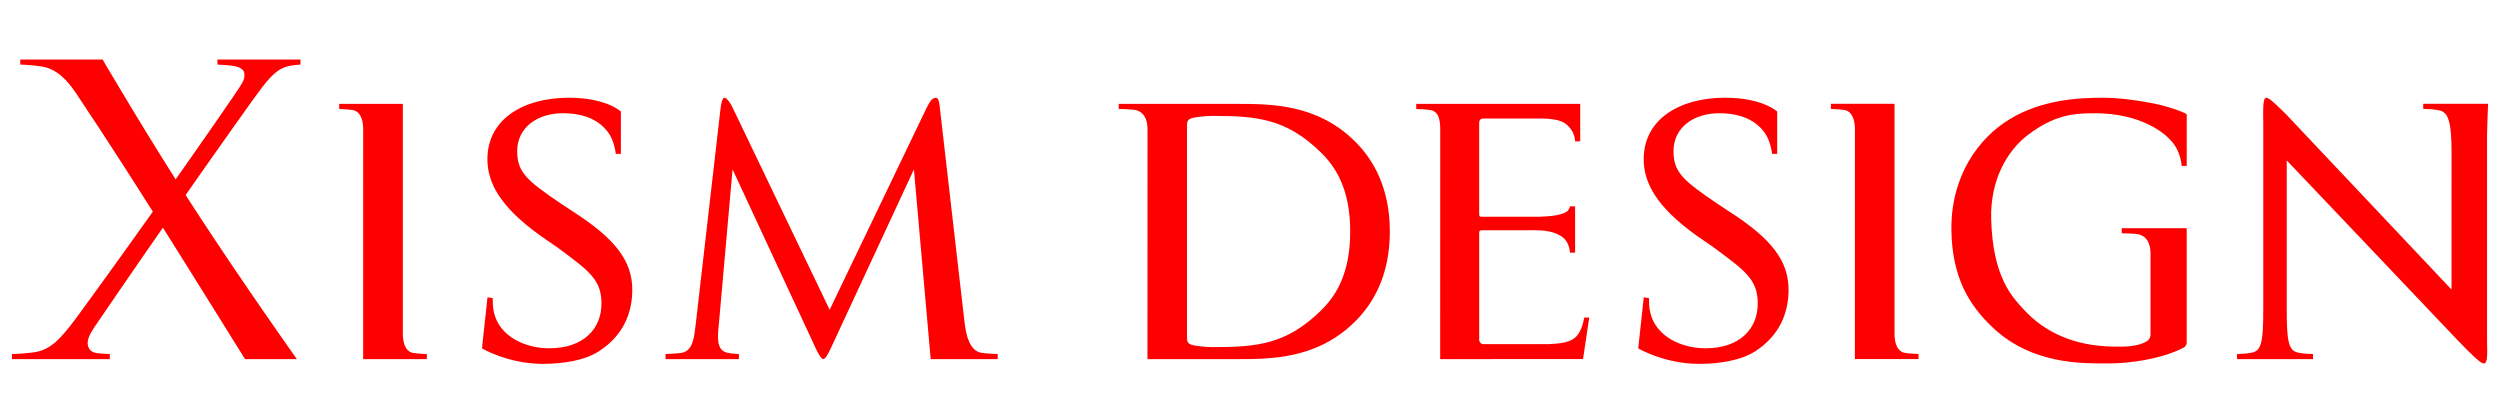
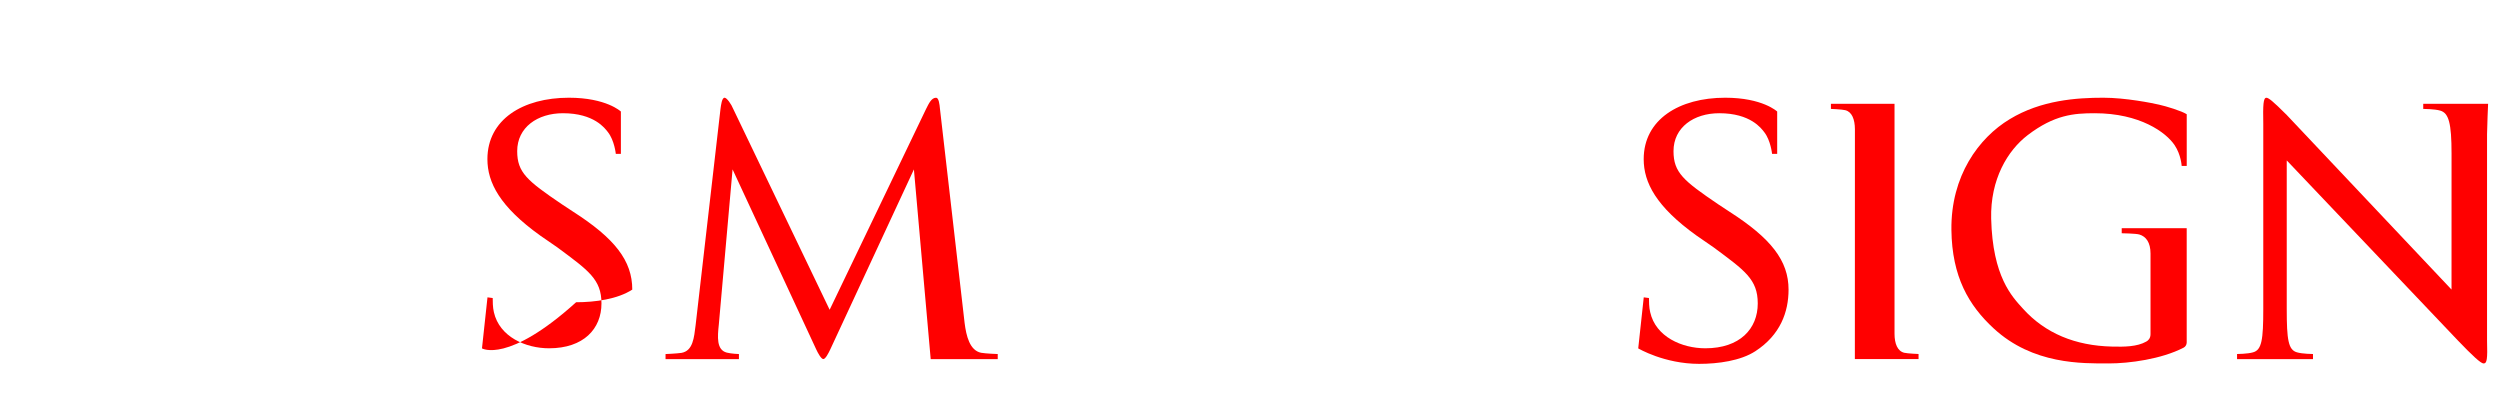
<svg xmlns="http://www.w3.org/2000/svg" version="1.1" id="레이어_1" x="0px" y="0px" width="210px" height="35px" viewBox="0 0 210 35" enable-background="new 0 0 210 35" xml:space="preserve">
  <g>
-     <path fill="#FF0000" d="M16.332,17.529C12.45,11.565,8.619,5,8.619,5H1.701l0.007,0.427c0.222,0,1.604,0.071,2.188,0.242   C5.125,6.067,5.888,7.032,6.72,8.332c0,0,2.729,4.07,5.963,9.198c3.232,5.129,7.9,12.637,7.9,12.637h4.355   C24.938,30.168,20.378,23.754,16.332,17.529z" />
-     <path fill="#FF0000" d="M18.255,5l0.018,0.427c0,0,1.084,0.046,1.452,0.13c0.351,0.081,0.762,0.245,0.799,0.597   c0.041,0.395-0.064,0.679-0.405,1.177c-0.096,0.176-3.172,4.662-7.14,10.251c-3.969,5.589-6.666,9.251-6.666,9.251   c-1.29,1.715-2.038,2.432-3.127,2.697C2.649,29.664,1.293,29.74,1,29.74v0.428h8.224V29.74c-0.181,0-0.891-0.049-1.106-0.08   c-0.477-0.074-0.684-0.354-0.741-0.682c-0.071-0.414,0.143-0.871,0.516-1.443c0,0,2.883-4.248,6.859-9.951   c3.976-5.702,6.556-9.289,6.556-9.289c1.043-1.428,1.736-2.397,2.785-2.701c0.404-0.129,1.146-0.167,1.146-0.167V5H18.255z" />
    <path fill="#FF0000" d="M82.412,29.633c-0.961-0.195-1.249-1.43-1.384-2.498l-2.07-17.986c-0.036-0.398-0.099-0.939-0.329-0.939   c-0.388,0-0.611,0.493-0.839,0.944l-8.099,16.867l-8.1-16.873c-0.148-0.378-0.535-0.939-0.724-0.939   c-0.225,0-0.297,0.592-0.345,0.939l-2.089,18.156c-0.133,1.07-0.222,2.166-1.191,2.338c-0.434,0.062-1.336,0.098-1.336,0.098v0.426   h6.164V29.74c0,0-0.649-0.023-1.022-0.121c-0.877-0.229-0.775-1.334-0.668-2.346l1.156-13.046l7.027,15.123   c0.148,0.32,0.42,0.812,0.596,0.812c0.177,0,0.426-0.475,0.584-0.812l7.025-15.119l1.411,15.936h5.63v-0.428   C83.81,29.74,82.778,29.703,82.412,29.633z" />
-     <path fill="#FF0000" d="M34.658,29.637c-0.569-0.135-0.82-0.766-0.82-1.598V8.725h-5.345v0.427c0,0,0.931,0.038,1.197,0.106   c0.568,0.131,0.814,0.766,0.819,1.594l-0.003,19.314h5.35V29.74C35.855,29.74,34.925,29.701,34.658,29.637z" />
-     <path fill="#FF0000" d="M113.875,11.936c-3.193-3.216-7.125-3.21-10.058-3.21h-9.845v0.427c0,0,1.182,0.016,1.485,0.106   c0.559,0.166,0.934,0.662,0.934,1.594l-0.004,19.314h7.431c2.934,0,6.864,0.008,10.058-3.209c1.464-1.473,2.87-3.809,2.87-7.51   C116.745,15.745,115.339,13.409,113.875,11.936z M113.418,19.447c0,3.6-1.249,5.457-2.463,6.641   c-2.905,2.838-5.349,3.07-9.114,3.07c-0.564,0-1.499-0.102-1.768-0.201c-0.266-0.098-0.366-0.23-0.366-0.564V10.504   c0-0.335,0.102-0.469,0.366-0.567c0.268-0.1,1.202-0.201,1.768-0.201c3.766,0,6.208,0.234,9.114,3.071   C112.169,13.991,113.418,15.847,113.418,19.447z" />
    <path fill="#FF0000" d="M159.959,29.633c-0.567-0.135-0.819-0.764-0.819-1.598V8.722h-5.343v0.426c0,0,0.93,0.038,1.197,0.106   c0.565,0.133,0.814,0.767,0.819,1.594l-0.005,19.316h5.35v-0.428C161.158,29.736,160.228,29.697,159.959,29.633z" />
-     <path fill="#FF0000" d="M133.496,26.674h-0.426c0,0-0.099,0.781-0.471,1.352c-0.395,0.607-1.041,0.816-2.484,0.879h-5.552   c-0.171-0.018-0.311-0.172-0.311-0.371v-8.996c0-0.09,0.034-0.18,0.168-0.195l4.555-0.004c1.087,0,2.068,0.238,2.542,0.846   c0.335,0.426,0.364,1.037,0.364,1.037h0.427v-3.892h-0.427c0,0-0.055,0.31-0.303,0.463c-0.406,0.253-1.138,0.38-2.267,0.413   c0,0-4.522,0-4.893,0c-0.167,0-0.167-0.099-0.167-0.3V10.31c0-0.2,0.101-0.342,0.333-0.355h5.051   c1.4,0.065,1.831,0.271,2.308,0.879c0.336,0.425,0.37,1.036,0.37,1.036h0.424V8.725h-13.773v0.427c0,0,0.987,0.038,1.255,0.106   c0.567,0.131,0.761,0.699,0.761,1.594l-0.005,19.314l11.999-0.004L133.496,26.674z" />
    <path fill="#FF0000" d="M183.683,28.699v-9.531h-5.459v0.426c0,0,1.18,0.016,1.483,0.104c0.558,0.168,0.936,0.664,0.936,1.598   v6.777c0,0.365-0.215,0.547-0.361,0.621c-0.767,0.436-1.846,0.445-2.878,0.418c-3.067-0.072-5.603-1.105-7.48-3.188   c-0.906-1.002-2.547-2.668-2.666-7.557c-0.079-3.299,1.374-5.721,3.073-7.021c2.233-1.699,3.853-1.835,5.621-1.835   c3.802,0,5.999,1.609,6.718,2.686c0.543,0.814,0.589,1.739,0.589,1.739h0.426v-4.34c-0.421-0.277-1.731-0.674-2.333-0.807   c-0.564-0.132-2.806-0.581-4.674-0.581c-2.233,0-5.225,0.199-7.859,1.8c-2.602,1.567-4.956,4.767-4.901,9.302   c0.047,3.945,1.462,6.346,3.545,8.271c3.304,3.055,7.451,2.947,9.683,2.947c1.701,0,4.412-0.357,6.278-1.326   C183.724,29.039,183.683,28.699,183.683,28.699z" />
    <path fill="#FF0000" d="M203.552,8.722v0.426c0,0,0.981,0.009,1.415,0.14c0.733,0.201,0.963,1.061,0.963,3.627l-0.002,11.408   L192.086,9.659c-1.129-1.131-1.522-1.448-1.709-1.448c-0.262,0-0.294,0.589-0.262,2.2v15.558c0,2.566-0.127,3.428-0.861,3.627   c-0.434,0.133-1.342,0.141-1.342,0.141v0.428h6.379v-0.428c0,0-0.908-0.008-1.343-0.141c-0.732-0.199-0.862-1.061-0.862-3.627   V13.474l14.354,15.104c1.255,1.309,1.949,1.953,2.182,1.953c0.283,0,0.337-0.365,0.29-1.908V11.279   c0-0.564,0.089-2.557,0.089-2.557H203.552z" />
    <path fill="#FF0000" d="M137.611,29.264l0.464-4.287l0.438,0.057c0,0.23,0,0.791,0.103,1.191c0.464,2.068,2.664,3.031,4.633,3.031   c2.898,0,4.402-1.635,4.402-3.768c0-2.033-1.1-2.771-3.701-4.705l-1.448-1c-3.379-2.422-4.432-4.445-4.432-6.413   c0-3.335,2.981-5.162,6.847-5.162c3.147,0,4.366,1.16,4.366,1.16v3.555h-0.43c0,0-0.111-1.127-0.66-1.826   c-0.238-0.306-1.143-1.586-3.775-1.586c-2.135,0-3.844,1.184-3.844,3.184c0,1.801,0.844,2.489,3.743,4.457l0.949,0.625   c3.491,2.238,4.972,4.113,4.972,6.549c0,1.881-0.688,3.809-2.791,5.176c-1.236,0.803-3.118,1.062-4.72,1.062   C139.791,30.564,137.611,29.264,137.611,29.264z" />
-     <path fill="#FF0000" d="M40.486,29.264l0.463-4.287l0.438,0.057c0,0.23,0,0.791,0.099,1.191c0.469,2.068,2.669,3.031,4.636,3.031   c2.9,0,4.401-1.635,4.401-3.768c0-2.033-1.1-2.771-3.701-4.705l-1.449-1c-3.379-2.422-4.431-4.445-4.431-6.413   c0-3.335,2.979-5.162,6.845-5.162c3.148,0,4.367,1.16,4.367,1.16v3.555h-0.427c0,0-0.113-1.127-0.663-1.826   c-0.241-0.306-1.143-1.586-3.777-1.586c-2.133,0-3.843,1.184-3.843,3.184c0,1.801,0.843,2.489,3.744,4.457l0.949,0.625   c3.491,2.238,4.974,4.113,4.974,6.549c0,1.881-0.689,3.809-2.793,5.176c-1.233,0.803-3.116,1.062-4.718,1.062   C42.666,30.564,40.486,29.264,40.486,29.264z" />
+     <path fill="#FF0000" d="M40.486,29.264l0.463-4.287l0.438,0.057c0,0.23,0,0.791,0.099,1.191c0.469,2.068,2.669,3.031,4.636,3.031   c2.9,0,4.401-1.635,4.401-3.768c0-2.033-1.1-2.771-3.701-4.705l-1.449-1c-3.379-2.422-4.431-4.445-4.431-6.413   c0-3.335,2.979-5.162,6.845-5.162c3.148,0,4.367,1.16,4.367,1.16v3.555h-0.427c0,0-0.113-1.127-0.663-1.826   c-0.241-0.306-1.143-1.586-3.777-1.586c-2.133,0-3.843,1.184-3.843,3.184c0,1.801,0.843,2.489,3.744,4.457l0.949,0.625   c3.491,2.238,4.974,4.113,4.974,6.549c-1.233,0.803-3.116,1.062-4.718,1.062   C42.666,30.564,40.486,29.264,40.486,29.264z" />
  </g>
</svg>